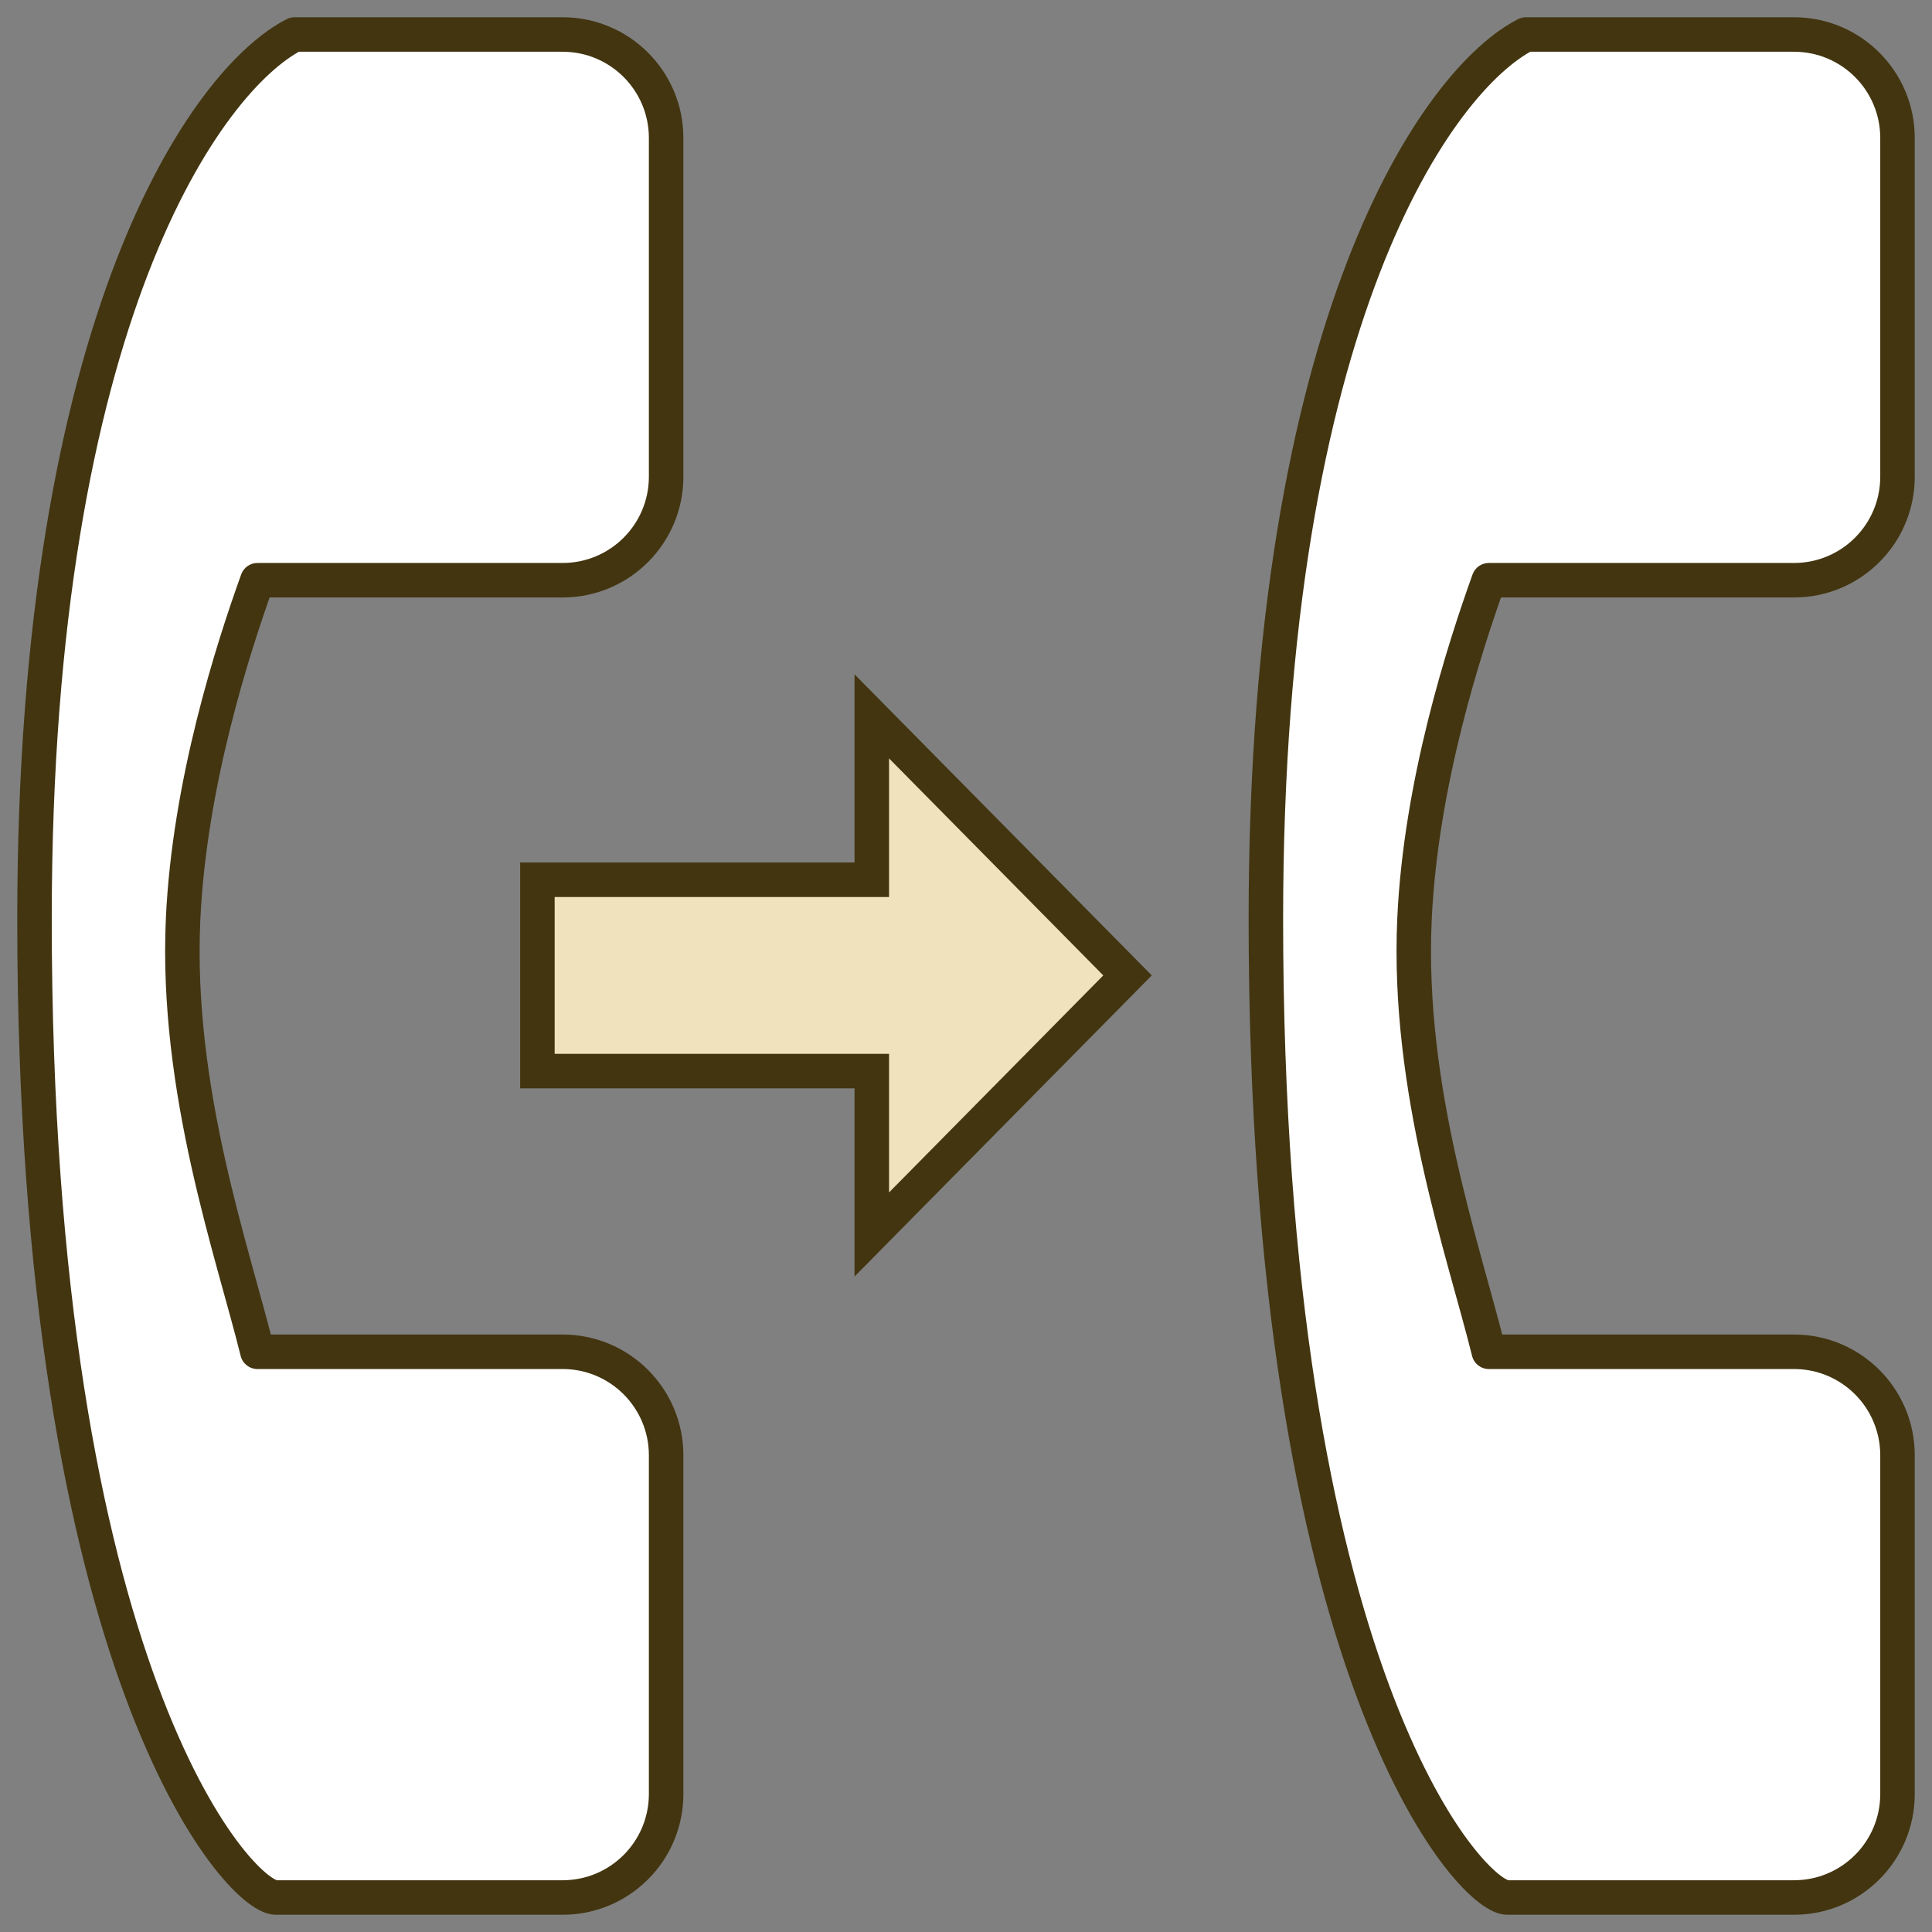
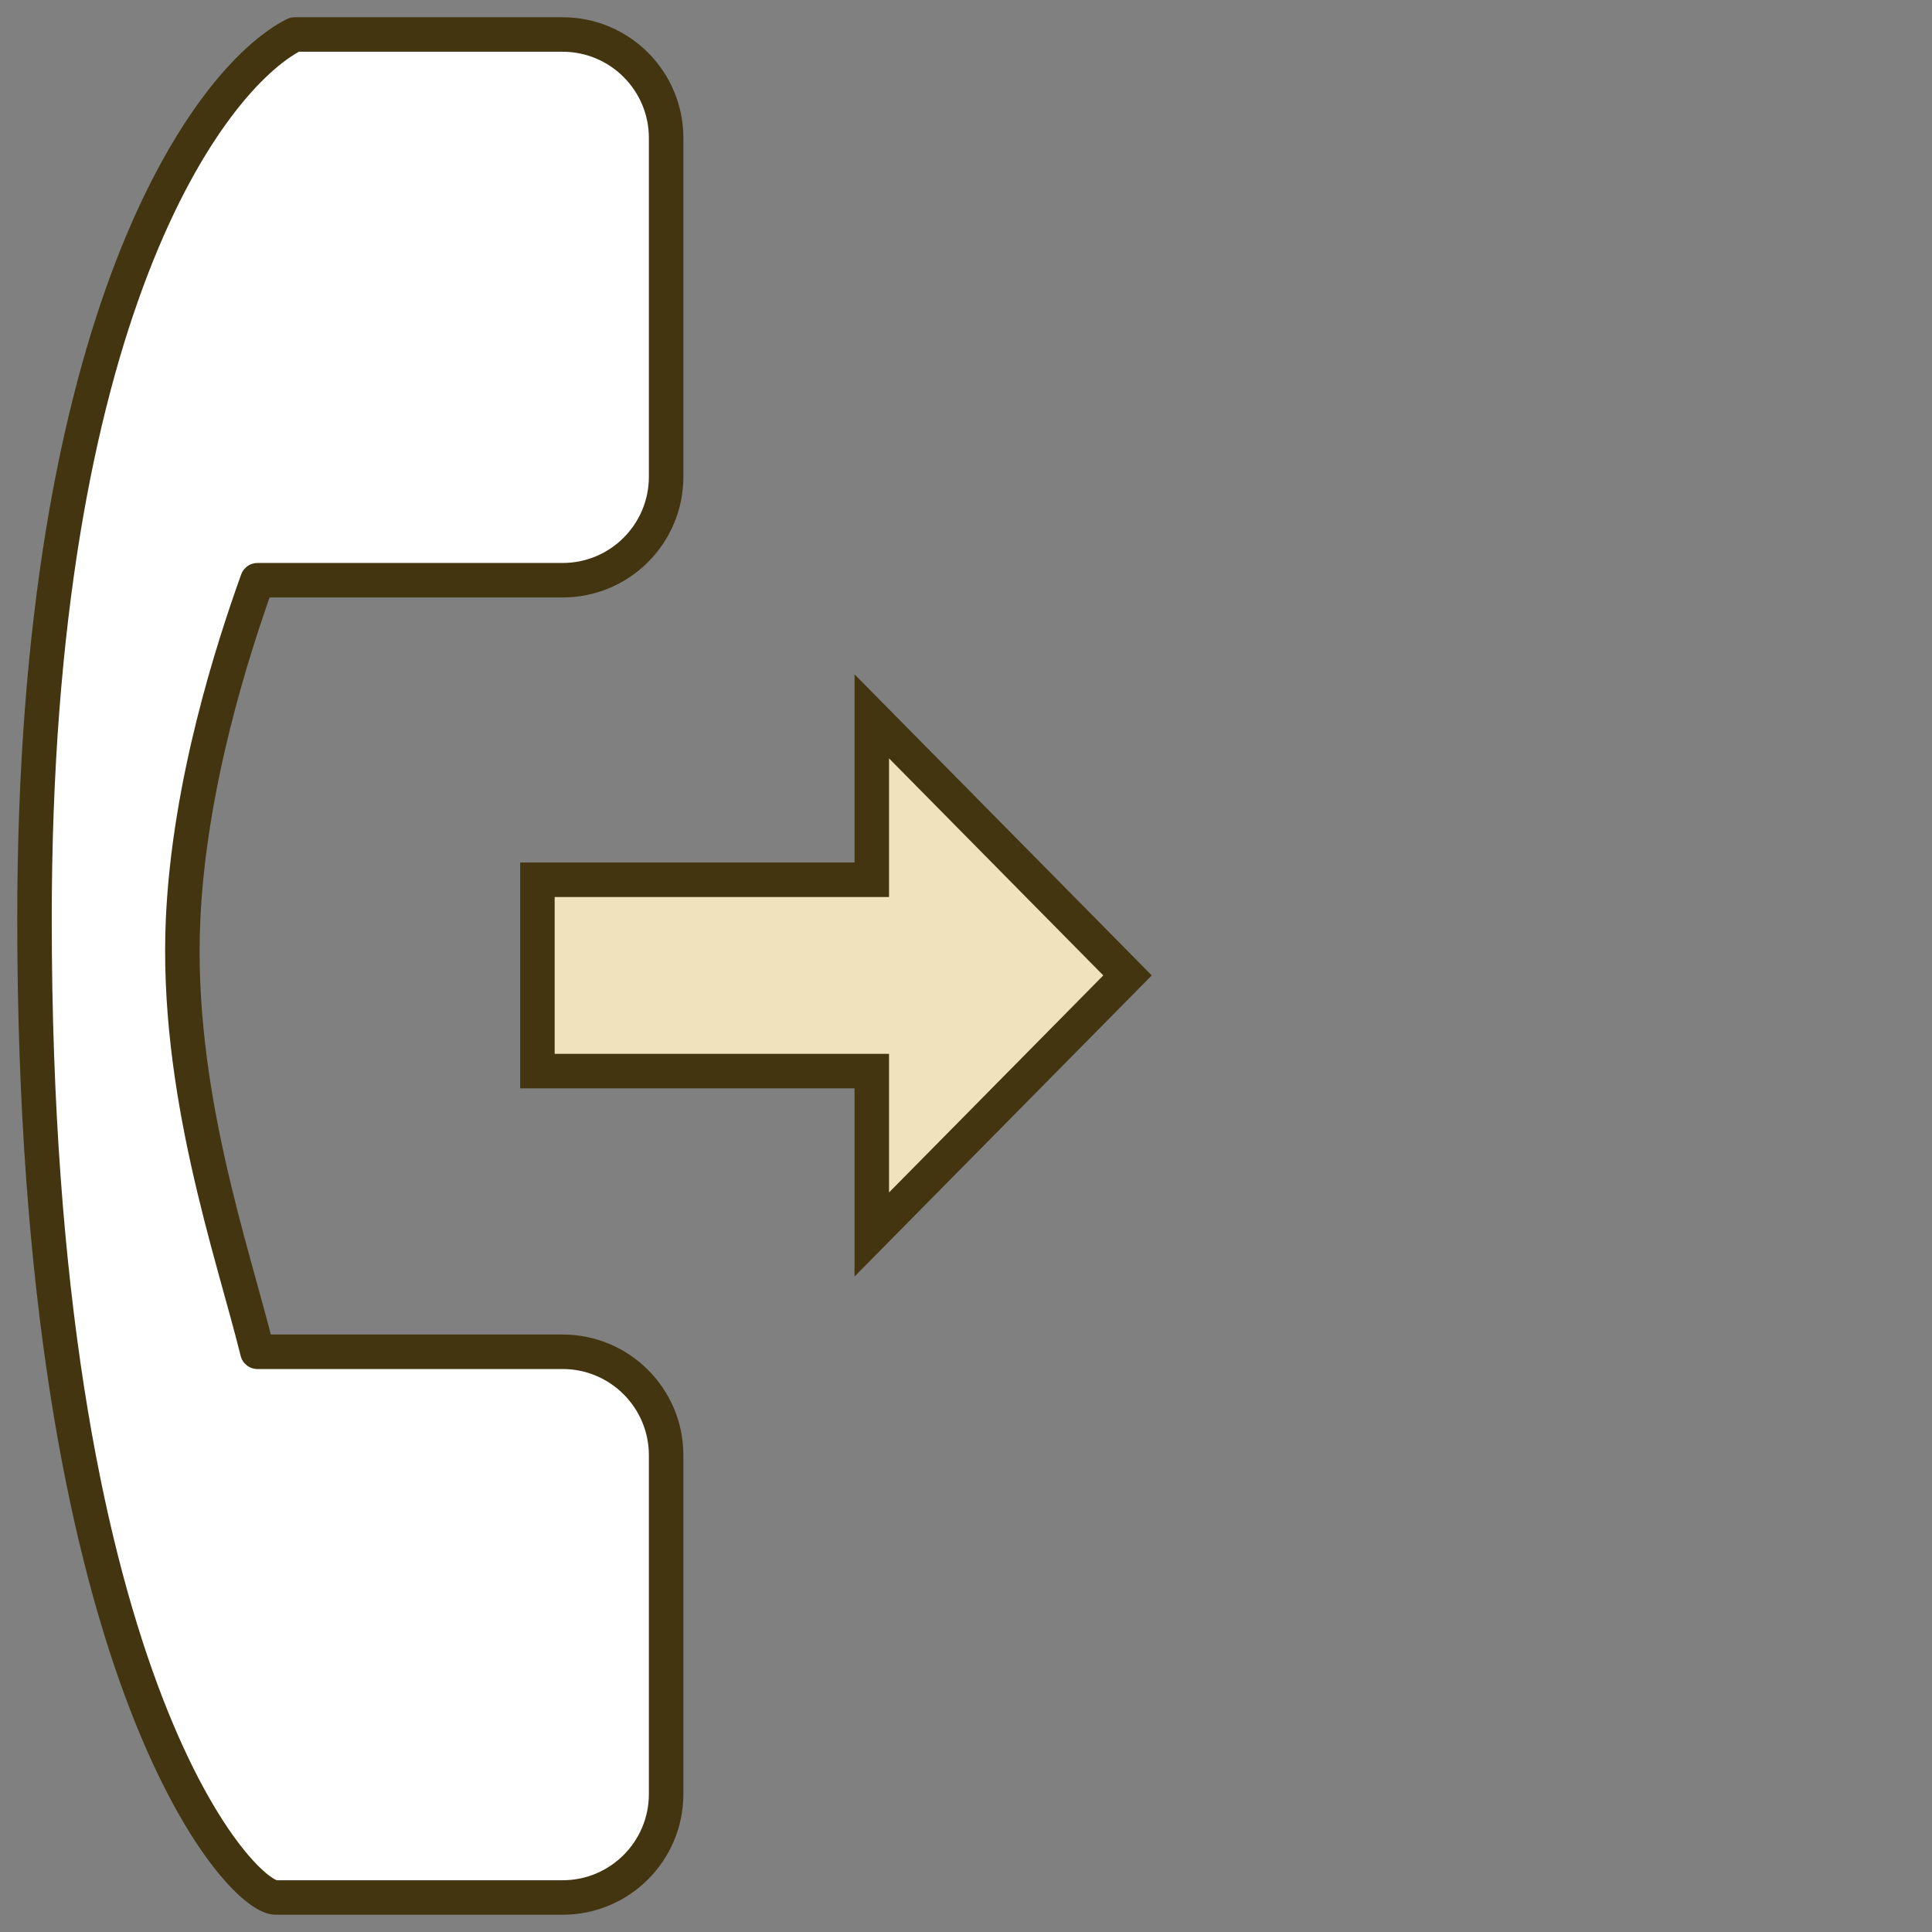
<svg xmlns="http://www.w3.org/2000/svg" width="56" height="56" viewBox="0 0 56 56" fill="none">
  <rect x="0" y="0" width="56" height="56" fill="#808080" stroke="none" />
-   <path d="M55 52V42.182C55 40.525 53.657 39.182 52 39.182H43.154C42.436 36.273 40.772 31.604 41 26.636C41.18 22.713 42.436 18.818 43.154 16.818H52C53.657 16.818 55 15.475 55 13.818V4C55 2.343 53.657 1 52 1H44.231C41.718 2.273 36.692 9.182 36.692 26.636C36.692 48.455 42.615 55 43.692 55H52.001C53.657 55 55 53.657 55 52Z" fill="white" />
-   <path d="M44.231 1V0.5C44.152 0.5 44.075 0.518 44.005 0.554L44.231 1ZM43.154 16.818V16.318C42.943 16.318 42.755 16.451 42.683 16.649L43.154 16.818ZM41 26.636L41.499 26.659L41 26.636ZM43.154 39.182L42.669 39.302C42.724 39.525 42.924 39.682 43.154 39.682V39.182ZM54.5 42.182V52H55.5V42.182H54.5ZM52.001 54.5H43.692V55.5H52.001V54.5ZM43.692 54.5C43.74 54.5 43.736 54.514 43.667 54.477C43.605 54.446 43.517 54.388 43.403 54.293C43.177 54.103 42.883 53.794 42.546 53.339C41.873 52.43 41.053 50.974 40.257 48.826C38.668 44.532 37.192 37.503 37.192 26.636H36.192C36.192 37.588 37.679 44.741 39.32 49.174C40.14 51.389 41.002 52.933 41.742 53.934C42.112 54.433 42.458 54.806 42.762 55.06C42.913 55.186 43.062 55.29 43.206 55.365C43.341 55.435 43.511 55.5 43.692 55.5V54.5ZM37.192 26.636C37.192 17.955 38.443 11.928 39.986 7.93C41.538 3.909 43.362 2.001 44.457 1.446L44.005 0.554C42.587 1.272 40.642 3.455 39.053 7.57C37.455 11.709 36.192 17.863 36.192 26.636H37.192ZM44.231 1.5H52V0.5H44.231V1.5ZM54.5 4V13.818H55.5V4H54.5ZM52 16.318H43.154V17.318H52V16.318ZM42.683 16.649C41.961 18.66 40.684 22.613 40.501 26.613L41.499 26.659C41.676 22.813 42.911 18.976 43.624 16.987L42.683 16.649ZM40.501 26.613C40.268 31.676 41.966 36.457 42.669 39.302L43.639 39.062C42.906 36.089 41.276 31.532 41.499 26.659L40.501 26.613ZM43.154 39.682H52V38.682H43.154V39.682ZM54.5 13.818C54.5 15.199 53.381 16.318 52 16.318V17.318C53.933 17.318 55.5 15.751 55.5 13.818H54.5ZM54.5 52C54.5 53.381 53.381 54.5 52.001 54.5V55.5C53.934 55.5 55.5 53.933 55.5 52H54.5ZM52 1.5C53.381 1.5 54.5 2.619 54.5 4H55.5C55.5 2.067 53.933 0.5 52 0.5V1.5ZM55.5 42.182C55.5 40.249 53.933 38.682 52 38.682V39.682C53.381 39.682 54.5 40.801 54.5 42.182H55.5Z" fill="#423510" />
  <path d="M19.308 52V42.182C19.308 40.525 17.965 39.182 16.308 39.182H7.462C6.744 36.273 5.08 31.604 5.308 26.636C5.488 22.713 6.744 18.818 7.462 16.818H16.308C17.965 16.818 19.308 15.475 19.308 13.818V4C19.308 2.343 17.965 1 16.308 1H8.538C6.026 2.273 1 9.182 1 26.636C1 48.455 6.923 55 8 55H16.308C17.965 55 19.308 53.657 19.308 52Z" fill="white" />
  <path d="M8.538 1V0.5C8.46 0.5 8.383 0.518 8.313 0.554L8.538 1ZM7.462 16.818V16.318C7.251 16.318 7.062 16.451 6.991 16.649L7.462 16.818ZM5.308 26.636L5.807 26.659L5.308 26.636ZM7.462 39.182L6.976 39.302C7.031 39.525 7.232 39.682 7.462 39.682V39.182ZM18.808 42.182V52H19.808V42.182H18.808ZM16.308 54.5H8V55.5H16.308V54.5ZM8 54.5C8.047 54.5 8.044 54.514 7.974 54.477C7.913 54.446 7.824 54.388 7.711 54.293C7.484 54.103 7.191 53.794 6.854 53.339C6.181 52.43 5.36 50.974 4.565 48.826C2.975 44.532 1.5 37.503 1.5 26.636H0.5C0.5 37.588 1.986 44.741 3.627 49.174C4.447 51.389 5.309 52.933 6.05 53.934C6.42 54.433 6.766 54.806 7.069 55.06C7.221 55.186 7.37 55.29 7.513 55.365C7.649 55.435 7.818 55.5 8 55.5V54.5ZM1.5 26.636C1.5 17.955 2.75 11.928 4.293 7.93C5.846 3.909 7.67 2.001 8.764 1.446L8.313 0.554C6.894 1.272 4.949 3.455 3.36 7.57C1.763 11.709 0.5 17.863 0.5 26.636H1.5ZM8.538 1.5H16.308V0.5H8.538V1.5ZM18.808 4V13.818H19.808V4H18.808ZM16.308 16.318H7.462V17.318H16.308V16.318ZM6.991 16.649C6.269 18.66 4.992 22.613 4.808 26.613L5.807 26.659C5.984 22.813 7.218 18.976 7.932 16.987L6.991 16.649ZM4.808 26.613C4.576 31.676 6.274 36.457 6.976 39.302L7.947 39.062C7.213 36.089 5.583 31.532 5.807 26.659L4.808 26.613ZM7.462 39.682H16.308V38.682H7.462V39.682ZM18.808 13.818C18.808 15.199 17.688 16.318 16.308 16.318V17.318C18.241 17.318 19.808 15.751 19.808 13.818H18.808ZM18.808 52C18.808 53.381 17.689 54.5 16.308 54.5V55.5C18.241 55.5 19.808 53.933 19.808 52H18.808ZM16.308 1.5C17.688 1.5 18.808 2.619 18.808 4H19.808C19.808 2.067 18.241 0.5 16.308 0.5V1.5ZM19.808 42.182C19.808 40.249 18.241 38.682 16.308 38.682V39.682C17.688 39.682 18.808 40.801 18.808 42.182H19.808Z" fill="#423510" />
  <path d="M32.682 28.273L25.269 35.782V31.546V31.046H24.769H15.577V25.5H24.769H25.269V25V20.764L32.682 28.273Z" fill="#EFE2BD" stroke="#423510" />
</svg>